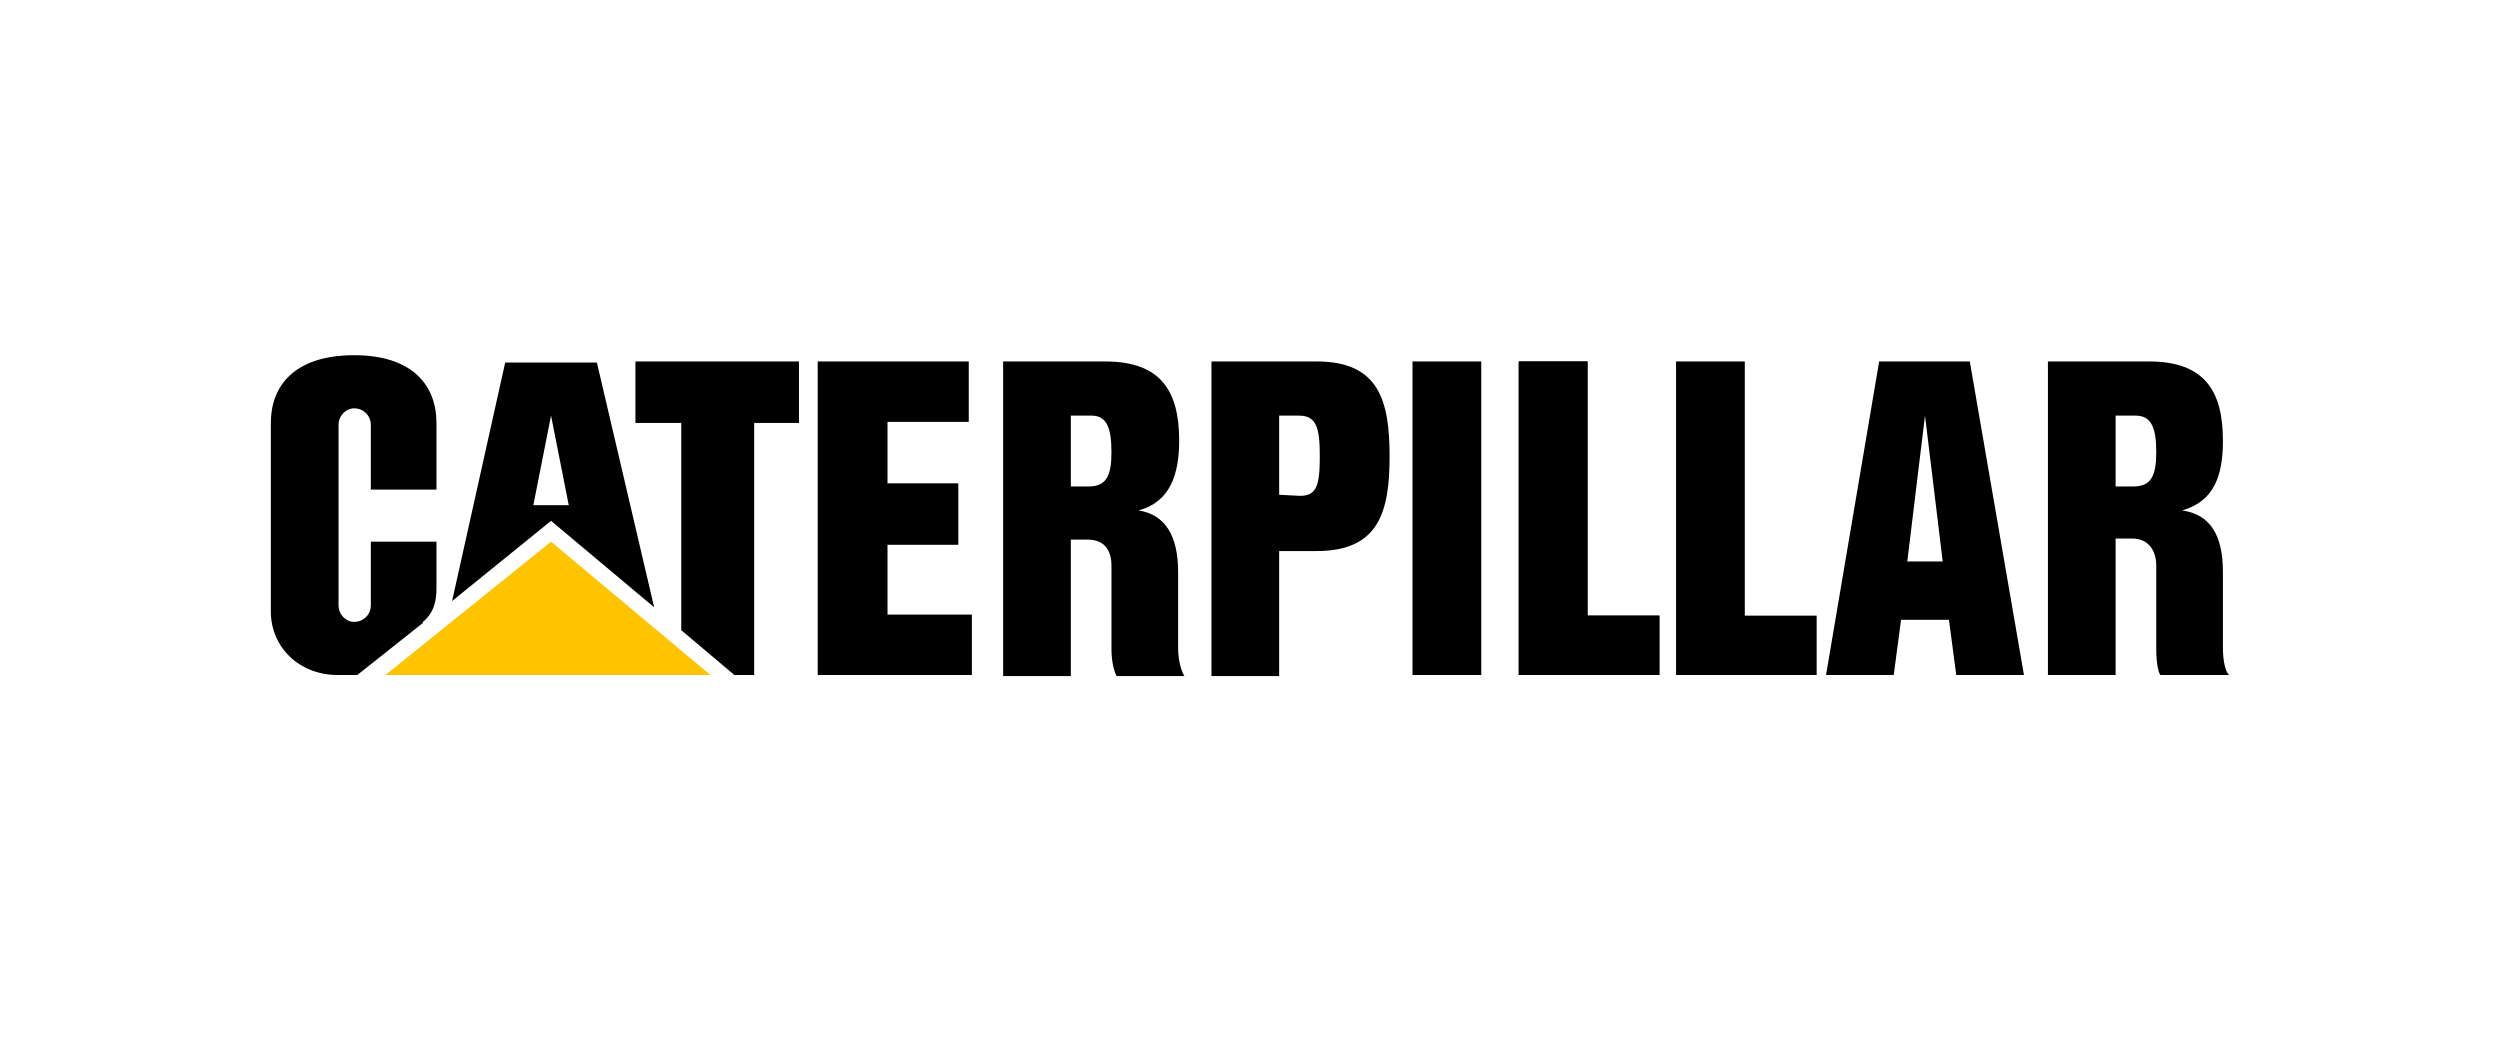
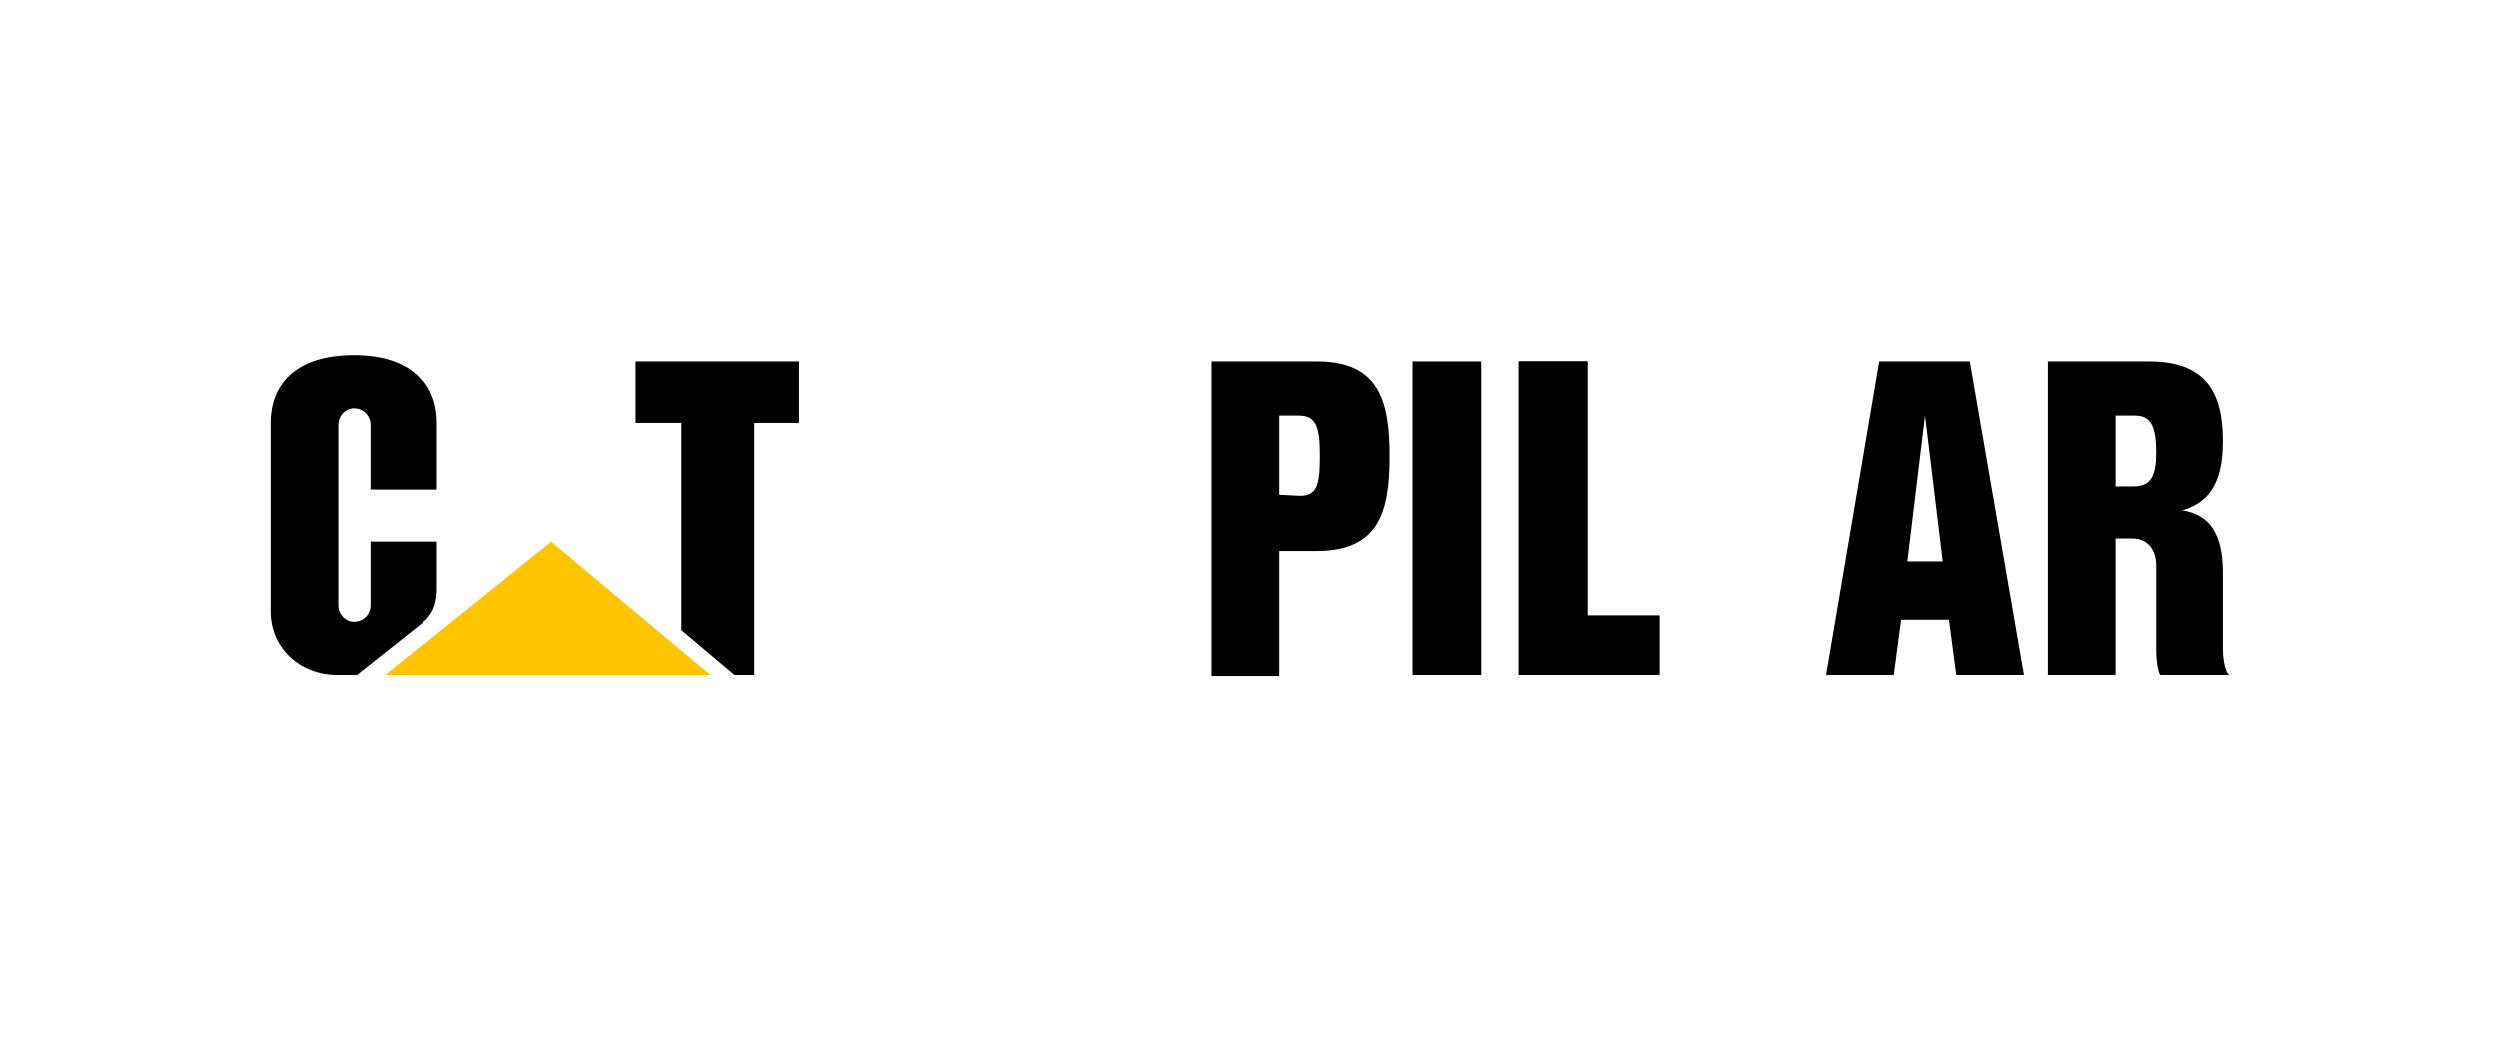
<svg xmlns="http://www.w3.org/2000/svg" version="1.2" viewBox="0 0 240 100" width="240" height="100">
  <style>.a{fill:#ffc400}</style>
-   <path fill-rule="evenodd" d="m113.1 62.2c0 1.4 0.4 2.4 0.6 2.7h-6.5c-0.2-0.3-0.5-1.3-0.5-2.6v-8c0-1.5-0.7-2.5-2.3-2.5h-1.6v13.1h-6.5v-30.2h9.8c5.4 0 7.1 2.9 7.1 7.6 0 3.3-0.9 5.9-3.9 6.7 2.6 0.4 3.8 2.5 3.8 5.9v7.3m-8.6-15.5c1.7 0 2.2-1 2.2-3.3 0-2.4-0.5-3.5-1.9-3.5h-2v6.8h1.7z" />
  <path d="m40.6 59.7c1.1-0.9 1.3-2.1 1.3-3.2v-4.5h-6.3v6.1c0 0.9-0.7 1.6-1.6 1.6-0.8 0-1.5-0.7-1.5-1.6v-17.3c0-0.9 0.7-1.6 1.5-1.6 0.9 0 1.6 0.7 1.6 1.6v6.2h6.3v-6.4c0-3.6-2.3-6.5-7.9-6.5-5.8 0-8 3-8 6.5v18.1c0 3.5 2.8 6.1 6.4 6.1h1.9l6.3-5z" />
  <path fill-rule="evenodd" d="m214 64.8h-6.6c-0.2-0.2-0.4-1.2-0.4-2.5v-8c0-1.5-0.8-2.6-2.3-2.6h-1.6v13.1h-6.5v-30.1h9.7c5.4 0 7.1 2.9 7.1 7.6 0 3.3-0.8 5.8-3.9 6.7 2.7 0.4 3.9 2.4 3.9 5.9v7.3c0 1.4 0.3 2.4 0.6 2.6zm-7-21.4c0-2.4-0.5-3.5-2-3.5h-1.9v6.8h1.7c1.7 0 2.2-1 2.2-3.3z" />
  <path fill-rule="evenodd" d="m194.3 64.8h-6.5l-0.7-5.3h-4.6l-0.7 5.3h-6.5l5.1-30.1h8.7zm-7.8-10.9l-1.7-14-1.7 14c0 0 3.4 0 3.4 0z" />
  <path d="m145.8 64.8v-30.1h6.6v24.4h6.9v5.7h-13.5z" />
  <path d="m135.6 34.7h6.6v30.1h-6.6z" />
  <path d="m145.8 64.8v-30.1h6.6v24.4h6.9v5.7h-13.5z" />
-   <path d="m160.9 64.8v-30.1h6.6v24.4h6.9v5.7h-13.5z" />
  <path fill-rule="evenodd" d="m126.4 34.7c6 0 7 3.8 7 9.1 0 5.3-1 9.1-7 9.1h-3.6v12h-6.5v-30.2h10.1m0.3 9.1c0-2.7-0.3-3.9-2-3.9h-1.9v7.6l2 0.1c1.6 0 1.9-1 1.9-3.8z" />
-   <path d="m85.2 40.5v5.9h6.8v5.9h-6.8v6.7h8.1v5.8h-14.8v-30.1h14.5v5.8h-7.8z" />
  <path d="m65.4 60.5v-19.9h-4.4v-5.9h15.7v5.9h-4.3v24.2h-1.9l-5.1-4.3z" />
  <path class="a" d="m68.2 64.8l-15.3-12.8-15.9 12.8h31.2z" />
-   <path fill-rule="evenodd" d="m57.3 34.8l5.5 23.5-9.9-8.3-9.5 7.7 5.1-22.9zm-2.7 13.7l-1.7-8.6-1.7 8.6c0 0 3.4 0 3.4 0z" />
</svg>